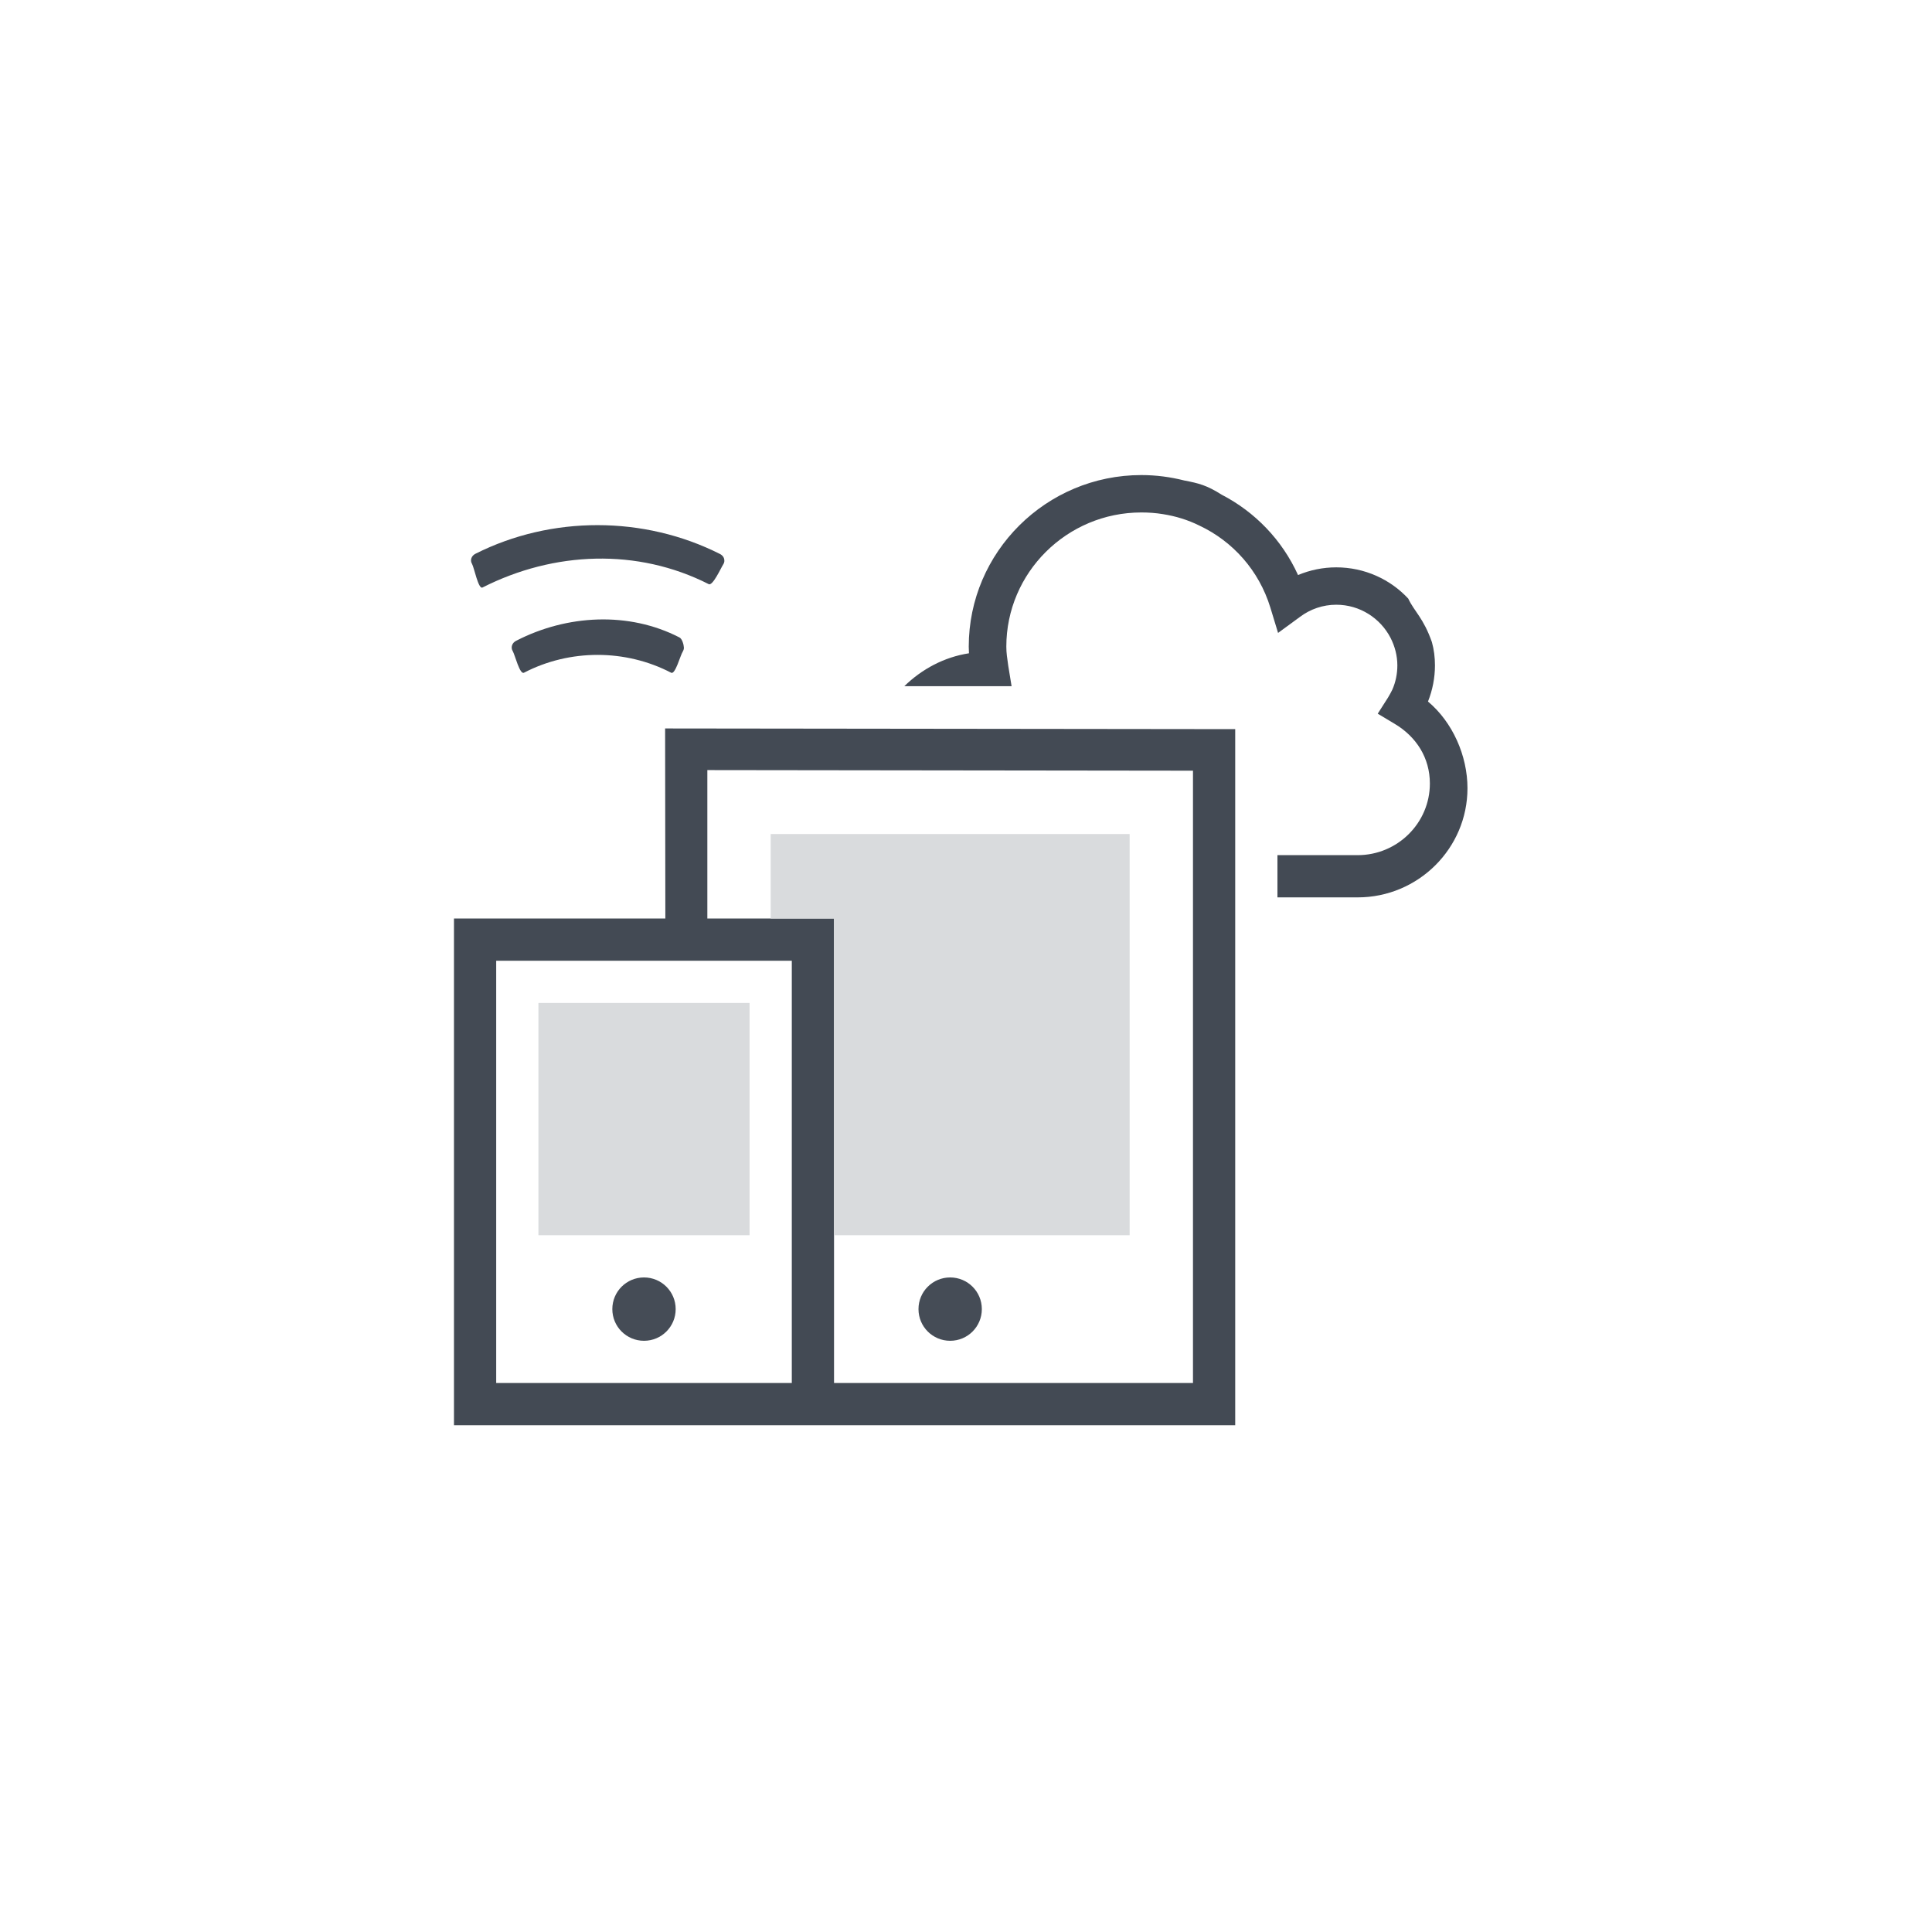
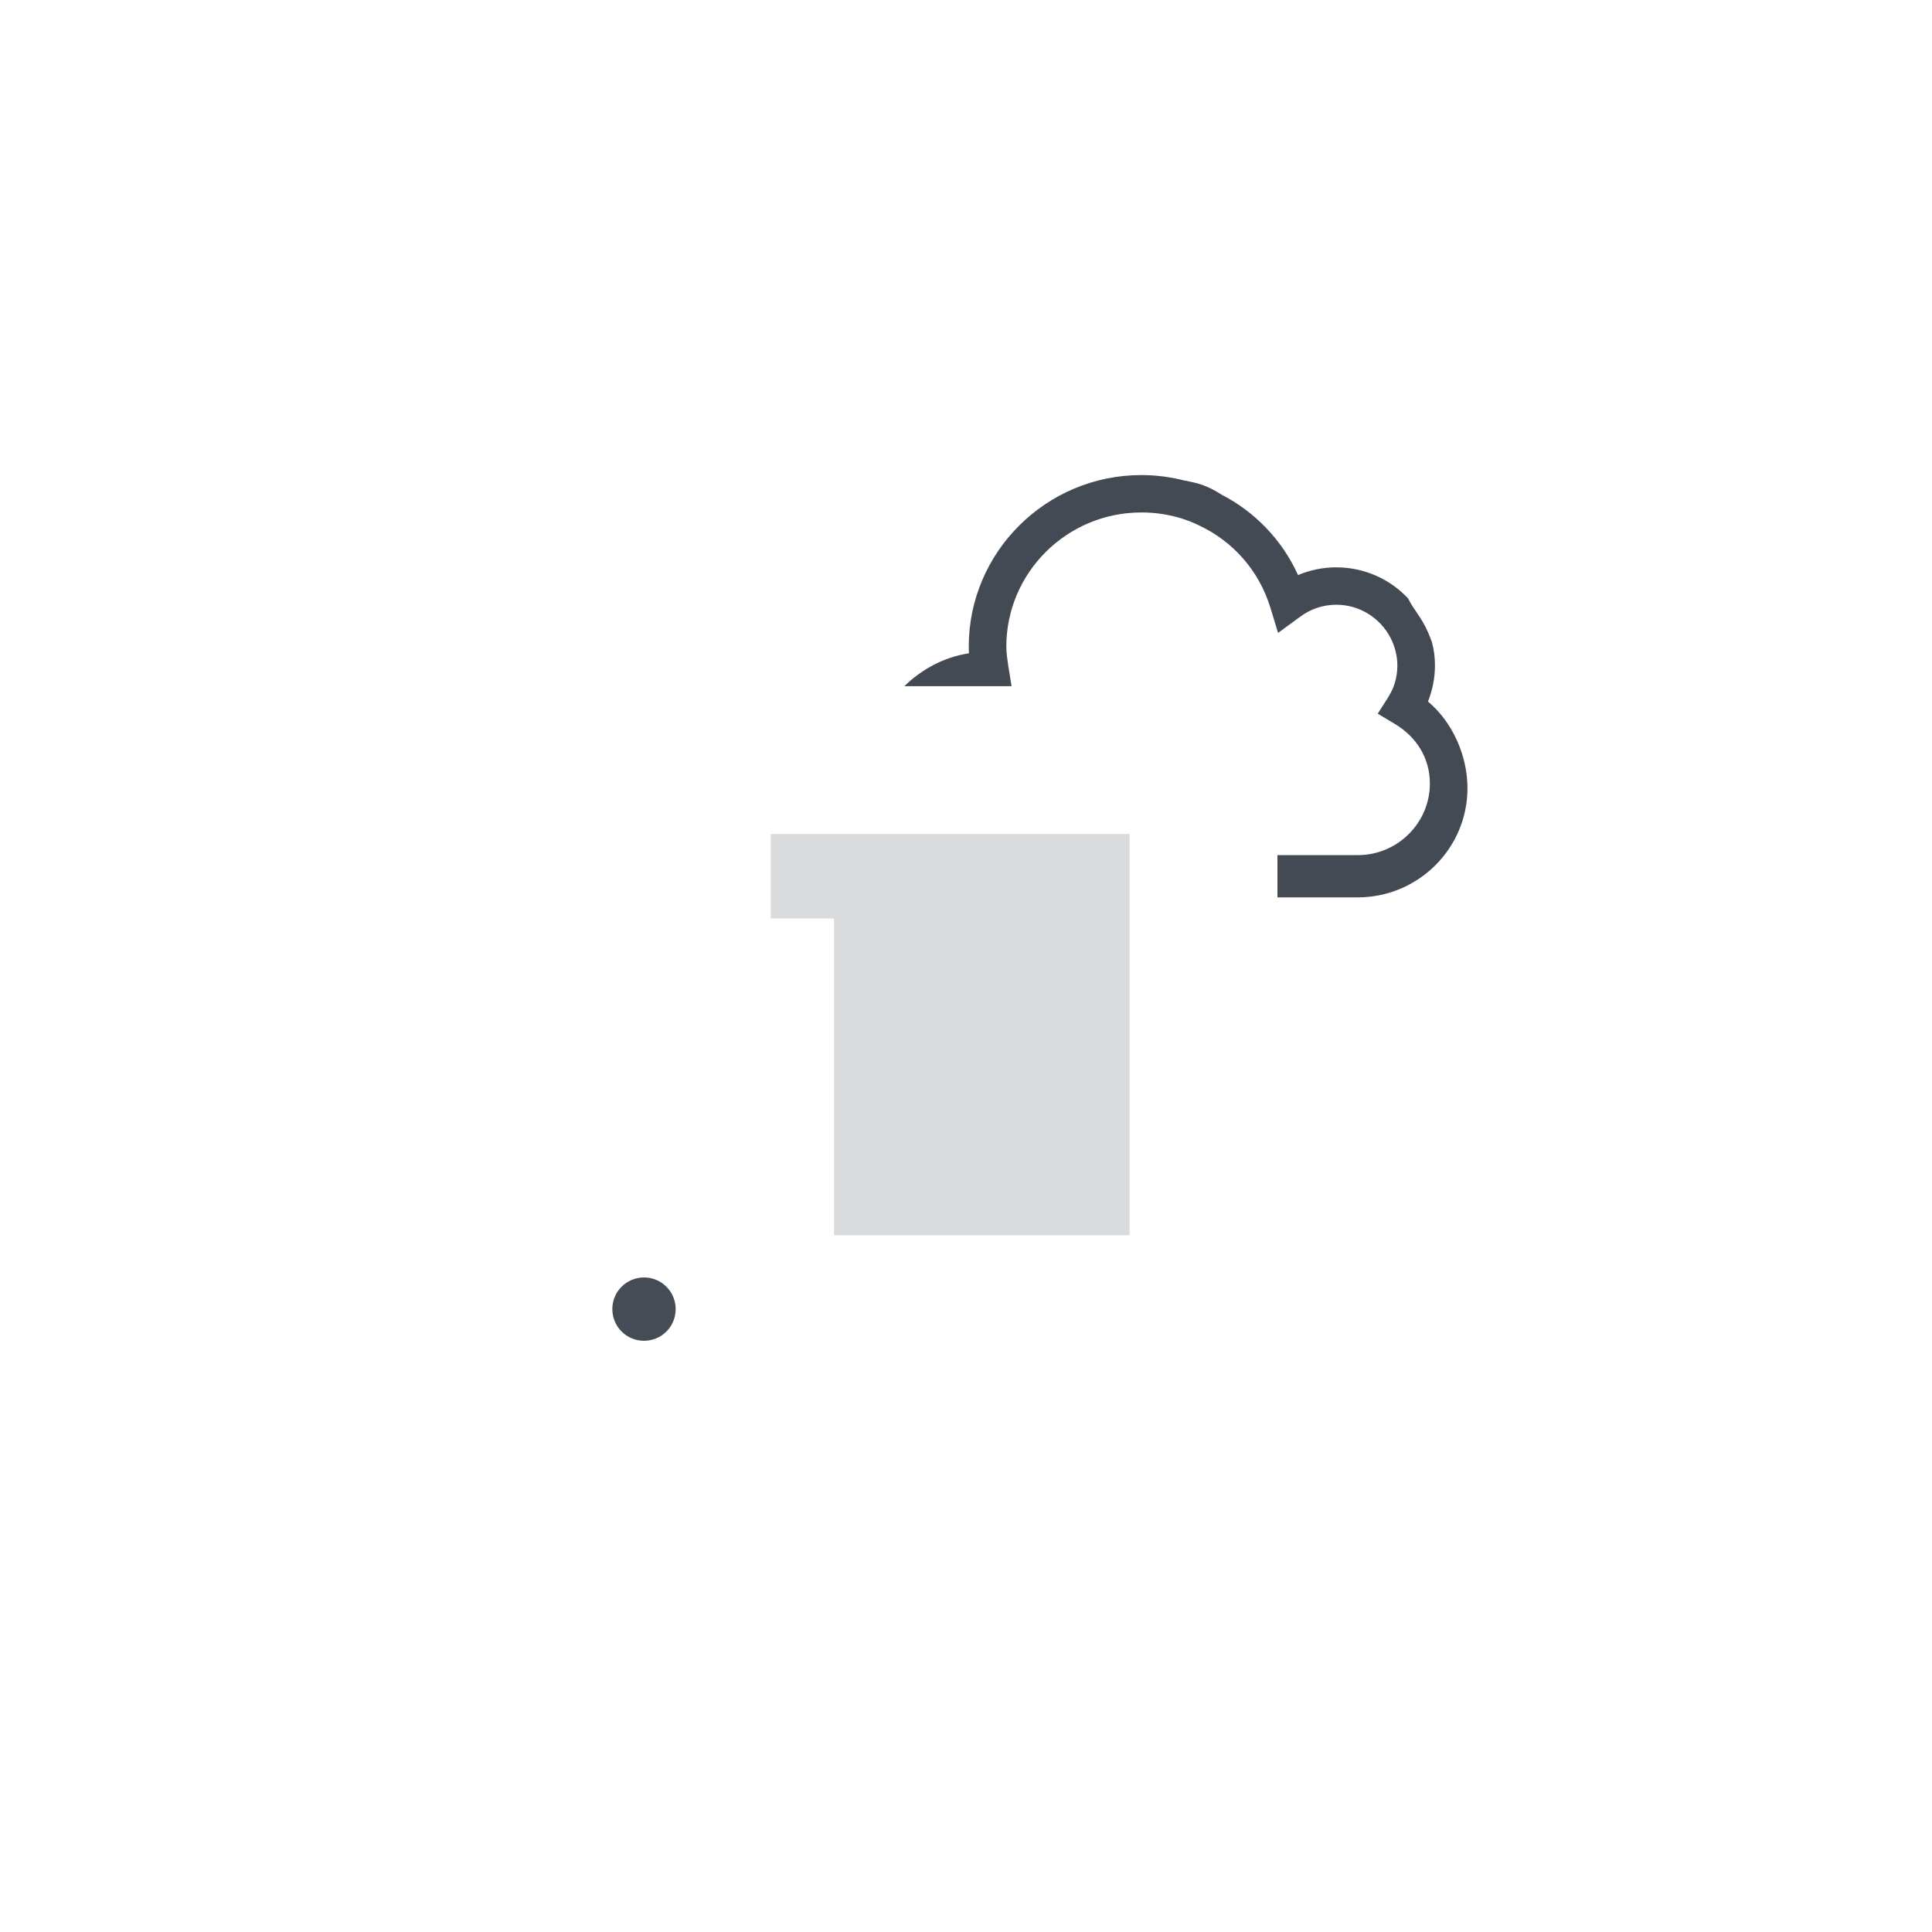
<svg xmlns="http://www.w3.org/2000/svg" version="1.1" id="レイヤー_1" x="0px" y="0px" width="183px" height="183px" viewBox="0 0 183 183" enable-background="new 0 0 183 183" xml:space="preserve">
-   <path fill-rule="evenodd" clip-rule="evenodd" fill="#454C56" d="M87,124c0-1.66,1.34-3,3-3s3,1.34,3,3s-1.34,3-3,3  S87,125.66,87,124z" />
-   <path fill="#434A54" d="M68.61,53.09c0-0.26-0.16-0.49-0.42-0.62c-7.2-3.63-15.96-3.64-23.15-0.02c-0.39,0.19-0.54,0.62-0.33,0.96  c0.2,0.34,0.6,2.44,0.99,2.24l0.02-0.01c6.75-3.42,14.66-3.74,21.41-0.31c0.38,0.2,1.16-1.54,1.38-1.88  C68.58,53.34,68.62,53.22,68.61,53.09z" />
-   <path fill="#434A54" d="M64.78,61.35c-0.01-0.27-0.16-0.84-0.42-0.97c-4.8-2.479-10.67-2.16-15.46,0.311  c-0.4,0.189-0.55,0.64-0.33,0.99c0.21,0.36,0.66,2.24,1.06,2.04l0.02-0.01c4.32-2.24,9.6-2.24,13.92,0.01  c0.39,0.21,0.87-1.649,1.1-2C64.74,61.6,64.78,61.48,64.78,61.35z" />
-   <rect x="51" y="95" fill="#D9DBDD" width="20" height="22" />
  <path fill-rule="evenodd" clip-rule="evenodd" fill="#454C56" d="M58,124c0-1.66,1.34-3,3-3s3,1.34,3,3s-1.34,3-3,3  S58,125.66,58,124z" />
-   <path fill-rule="evenodd" clip-rule="evenodd" fill="#434A54" d="M63,69l0.022,18H43v48h36h38V69.064L63,69z M75,91v40H47V91H75z   M113,131H79V87H67V72.943L113,73V131z" />
  <polygon fill="#D9DBDD" points="73,79 73,87 79,87 79,117 107,117 107,79 " />
  <g>
    <path fill-rule="evenodd" clip-rule="evenodd" fill="#434A54" d="M135.26,66.45c0.43-1.08,0.66-2.25,0.66-3.42   c0-0.76-0.09-1.5-0.29-2.21c-0.8-2.29-1.67-2.9-2.24-4.12c-1.689-1.82-4.13-2.96-6.819-2.96c-1.25,0-2.48,0.25-3.62,0.729   c-1.511-3.33-4.08-5.979-7.23-7.609c-1.409-0.891-2.149-1.08-3.56-1.351c-1.301-0.33-2.66-0.51-4.051-0.51   c-9.01,0-16.35,7.29-16.35,16.25c0,0.21,0.021,0.42,0.021,0.63c-2.349,0.362-4.465,1.498-6.126,3.12h10.163L95.5,63.05   c-0.1-0.72-0.18-1.2-0.18-1.8c0-7.01,5.74-12.71,12.789-12.71c0.701,0,1.391,0.05,2.051,0.16c1.21,0.19,2.37,0.55,3.439,1.08   c3.17,1.49,5.65,4.25,6.73,7.77l0.73,2.4l2.049-1.5c1-0.76,2.211-1.17,3.461-1.17c2.24,0,4.18,1.28,5.14,3.13   c0.41,0.8,0.649,1.69,0.649,2.62c0,0.78-0.159,1.58-0.479,2.3c-0.13,0.25-0.25,0.5-0.41,0.75l-0.97,1.52l1.57,0.94   c2.1,1.24,3.369,3.255,3.369,5.675c0,3.74-3.069,6.785-6.84,6.785H121v4h7.6c5.73,0,10.4-4.64,10.4-10.34   C139,71.58,137.59,68.4,135.26,66.45z" />
  </g>
</svg>